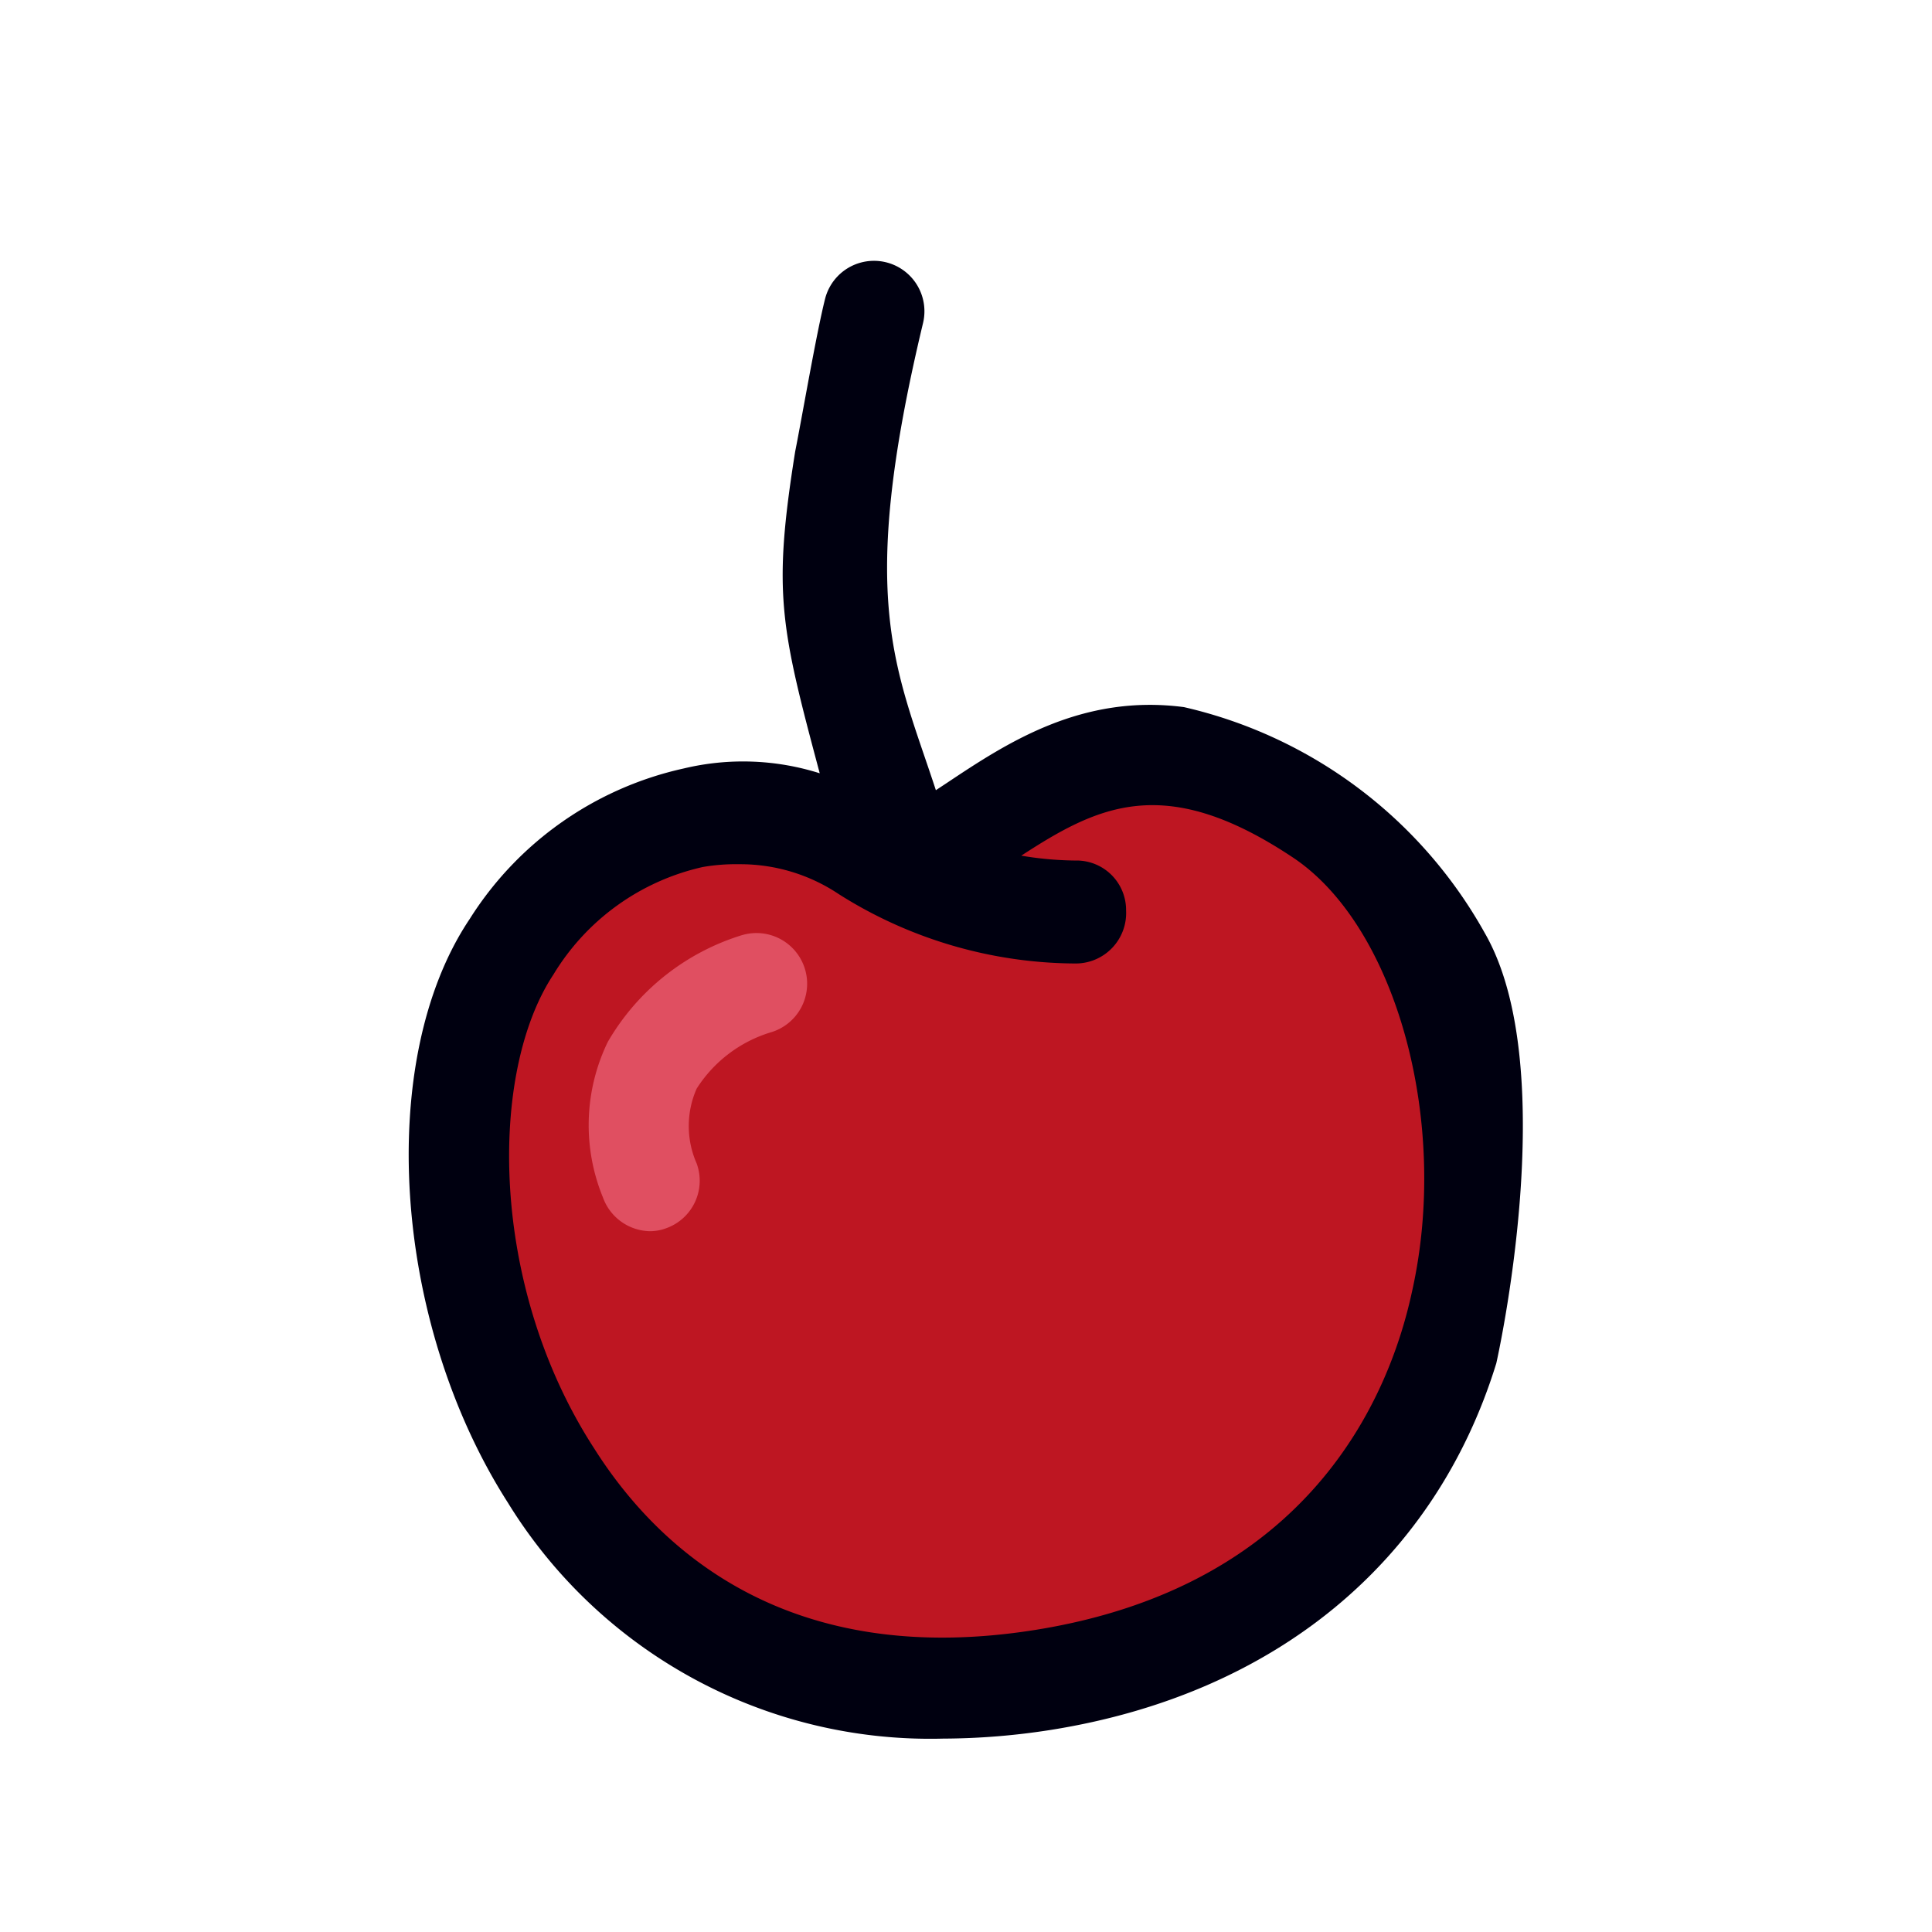
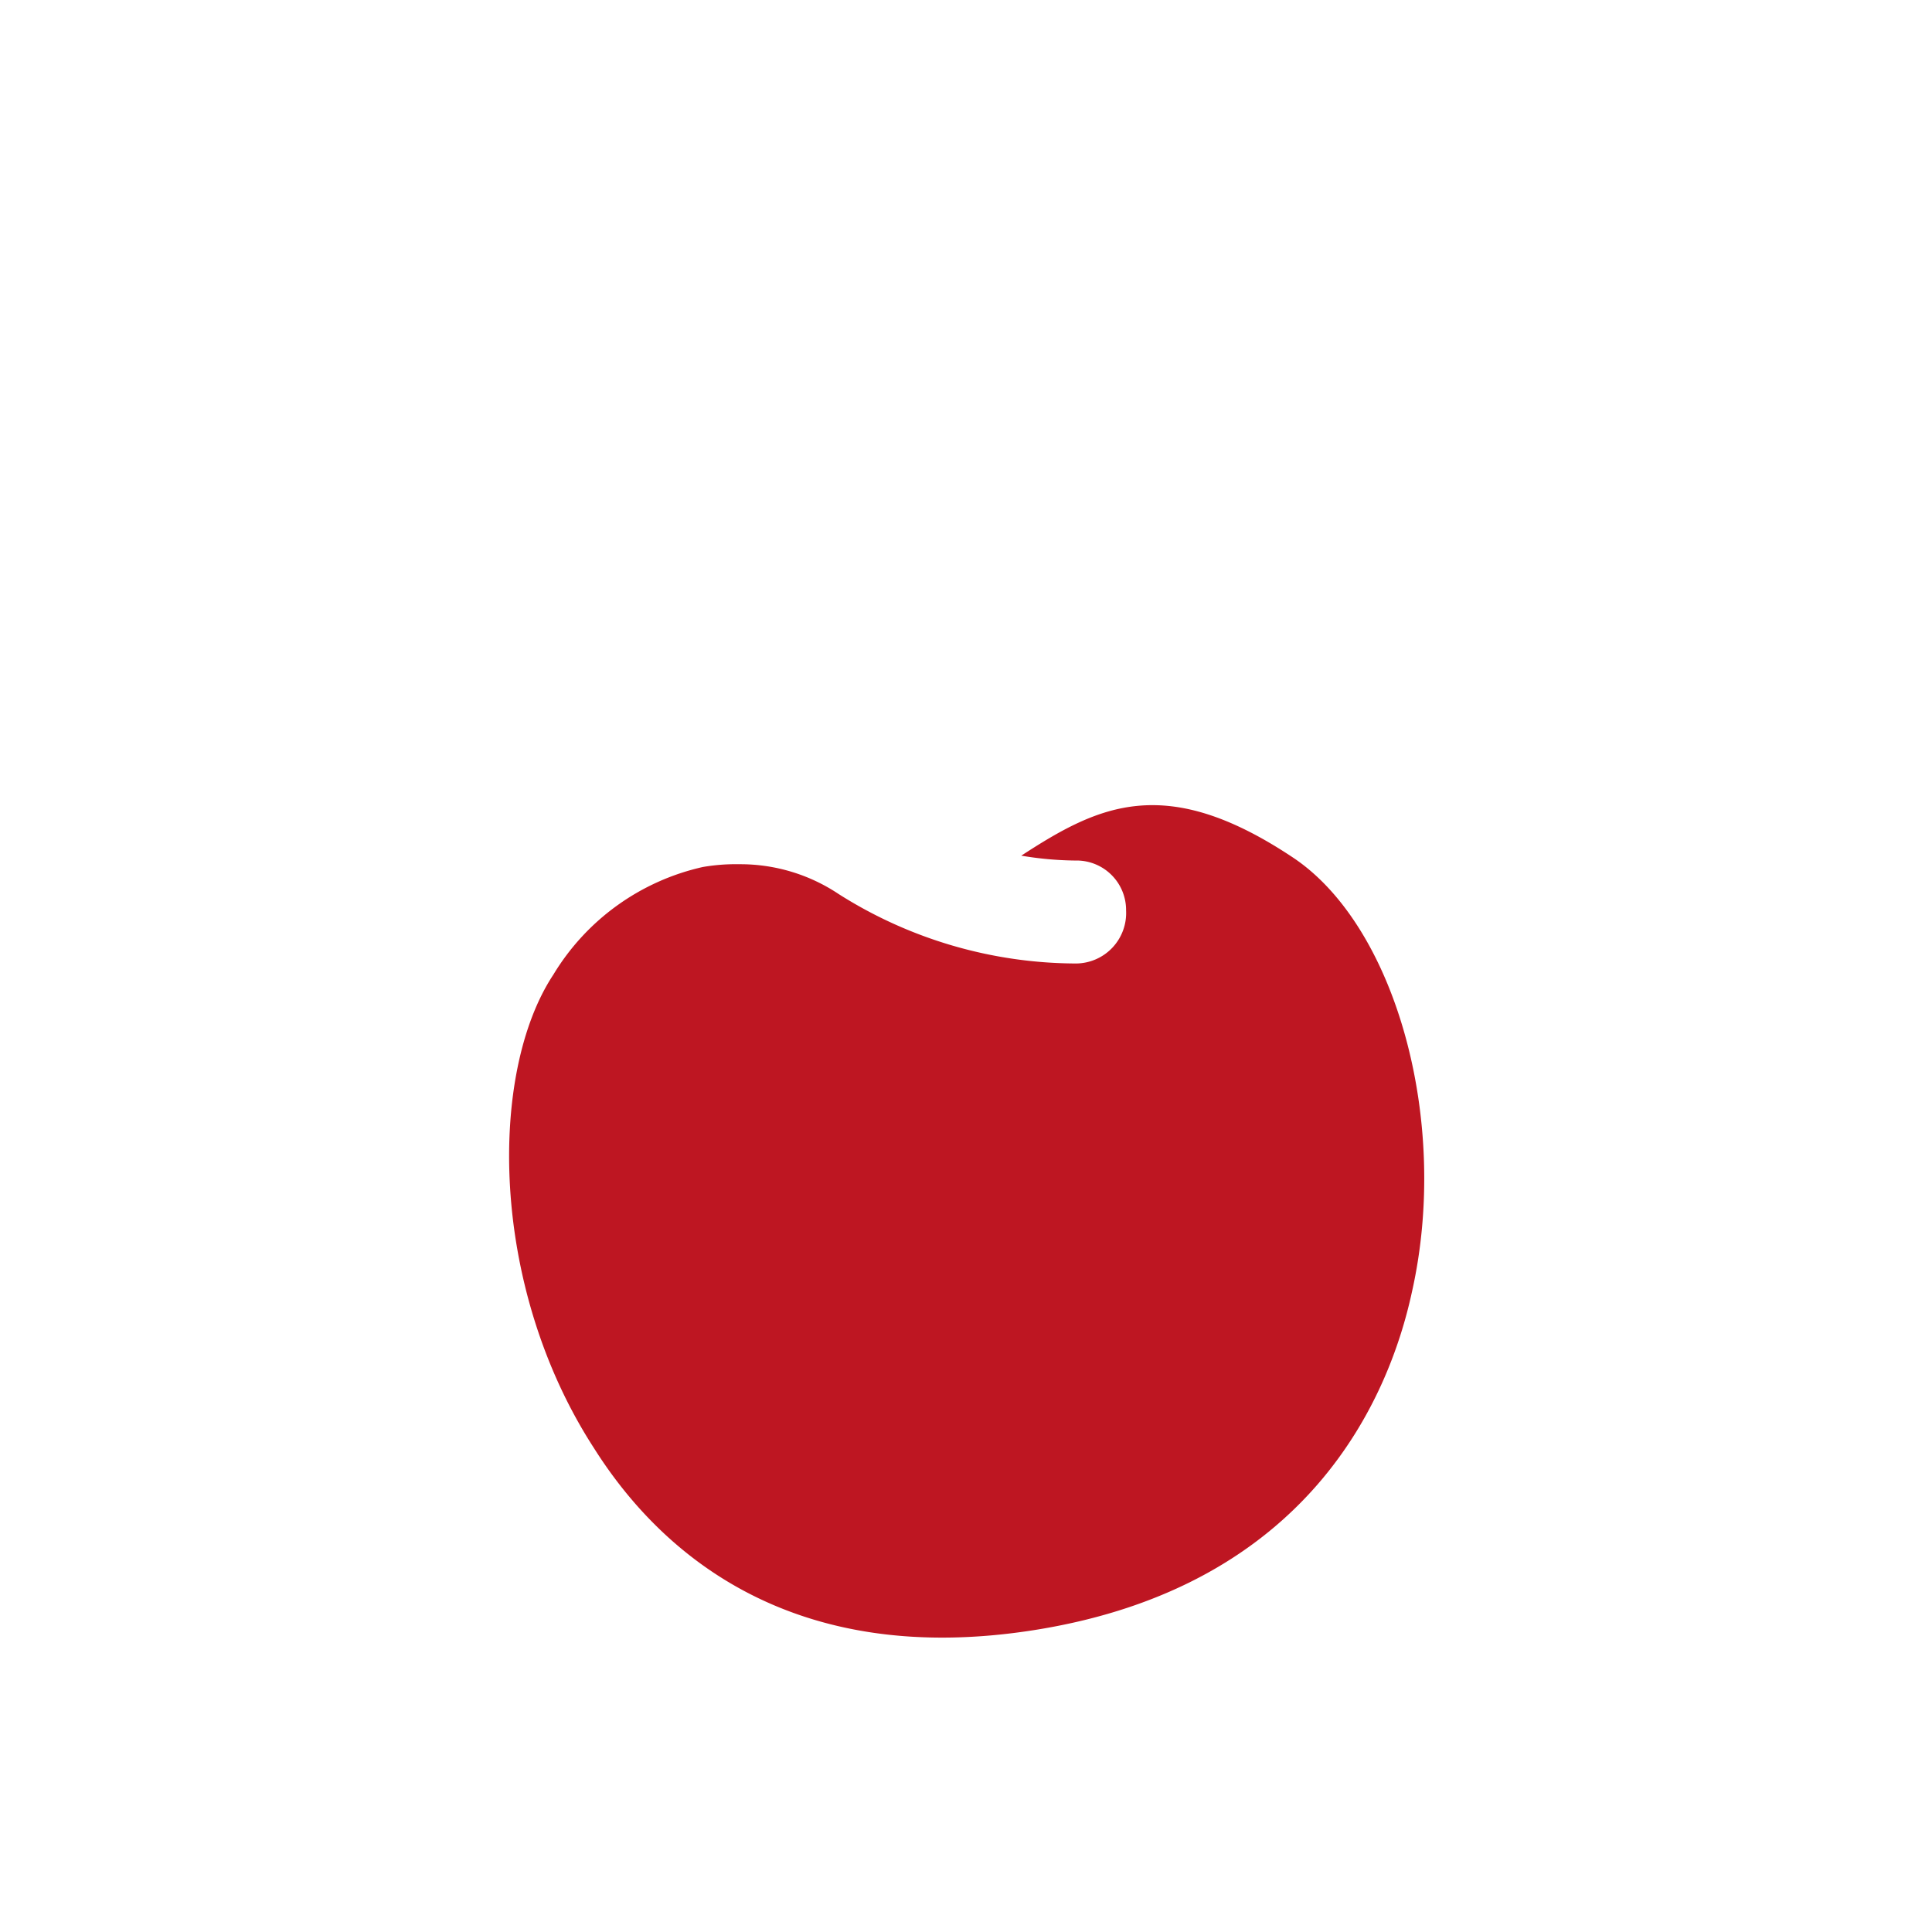
<svg xmlns="http://www.w3.org/2000/svg" data-bbox="42.308 26.997 115.338 153.001" width="200" height="200" viewBox="0 0 200 200" data-type="color">
  <g>
-     <path fill="#000010" d="M84.858 80.05a26.345 26.345 0 0 0-14.06-.503 35.144 35.144 0 0 0-22.18 15.593c-9.749 14.539-8.024 41.678 3.952 60.409a51.31 51.31 0 0 0 45.031 24.432 73.242 73.242 0 0 0 11.234-.91c23.21-3.713 39.738-17.438 46.061-37.941 0 0 6.922-30.492-1.198-44.552A47.903 47.903 0 0 0 122.559 73.2c-10.611-1.389-18.372 3.737-24.552 7.857l-1.126.743c-4.192-12.791-8.221-19.573-1.341-48.307a5.223 5.223 0 1 0-10.133-2.539c-.91 3.617-2.395 12.312-3.09 15.785-2.345 14.682-1.507 18.149 2.541 33.311z" data-color="1" />
    <path fill="#BE1622" d="M146.177 133.68c-2.395 11.138-10.731 30.516-38.971 35.043-25.342 4.048-38.899-8-45.726-18.827-10.851-16.767-10.899-38.875-4.192-49.007a24.273 24.273 0 0 1 15.473-11.138 19.991 19.991 0 0 1 3.761-.287 18.326 18.326 0 0 1 10.3 3.09 46.1 46.1 0 0 0 24.576 7.186 5.223 5.223 0 0 0 5.174-5.485 5.127 5.127 0 0 0-5.078-5.174h-.287a35.379 35.379 0 0 1-5.485-.503c8.024-5.222 14.947-8.647 28.264.287 10.538 7.162 16.119 27.258 12.191 44.815z" data-color="2" />
-     <path fill="#E04F61" d="M76.93 96.769a24.316 24.316 0 0 0-14.012 11.09 19.736 19.736 0 0 0-.503 16.096 5.275 5.275 0 0 0 4.791 3.497 4.77 4.77 0 0 0 1.773-.311 5.222 5.222 0 0 0 3.147-6.68c-.002-.01-.007-.017-.01-.026a9.586 9.586 0 0 1 0-7.737 13.87 13.87 0 0 1 7.641-5.821 5.244 5.244 0 0 0 3.593-6.491 5.244 5.244 0 0 0-6.491-3.593l.071-.024z" data-color="3" />
  </g>
</svg>